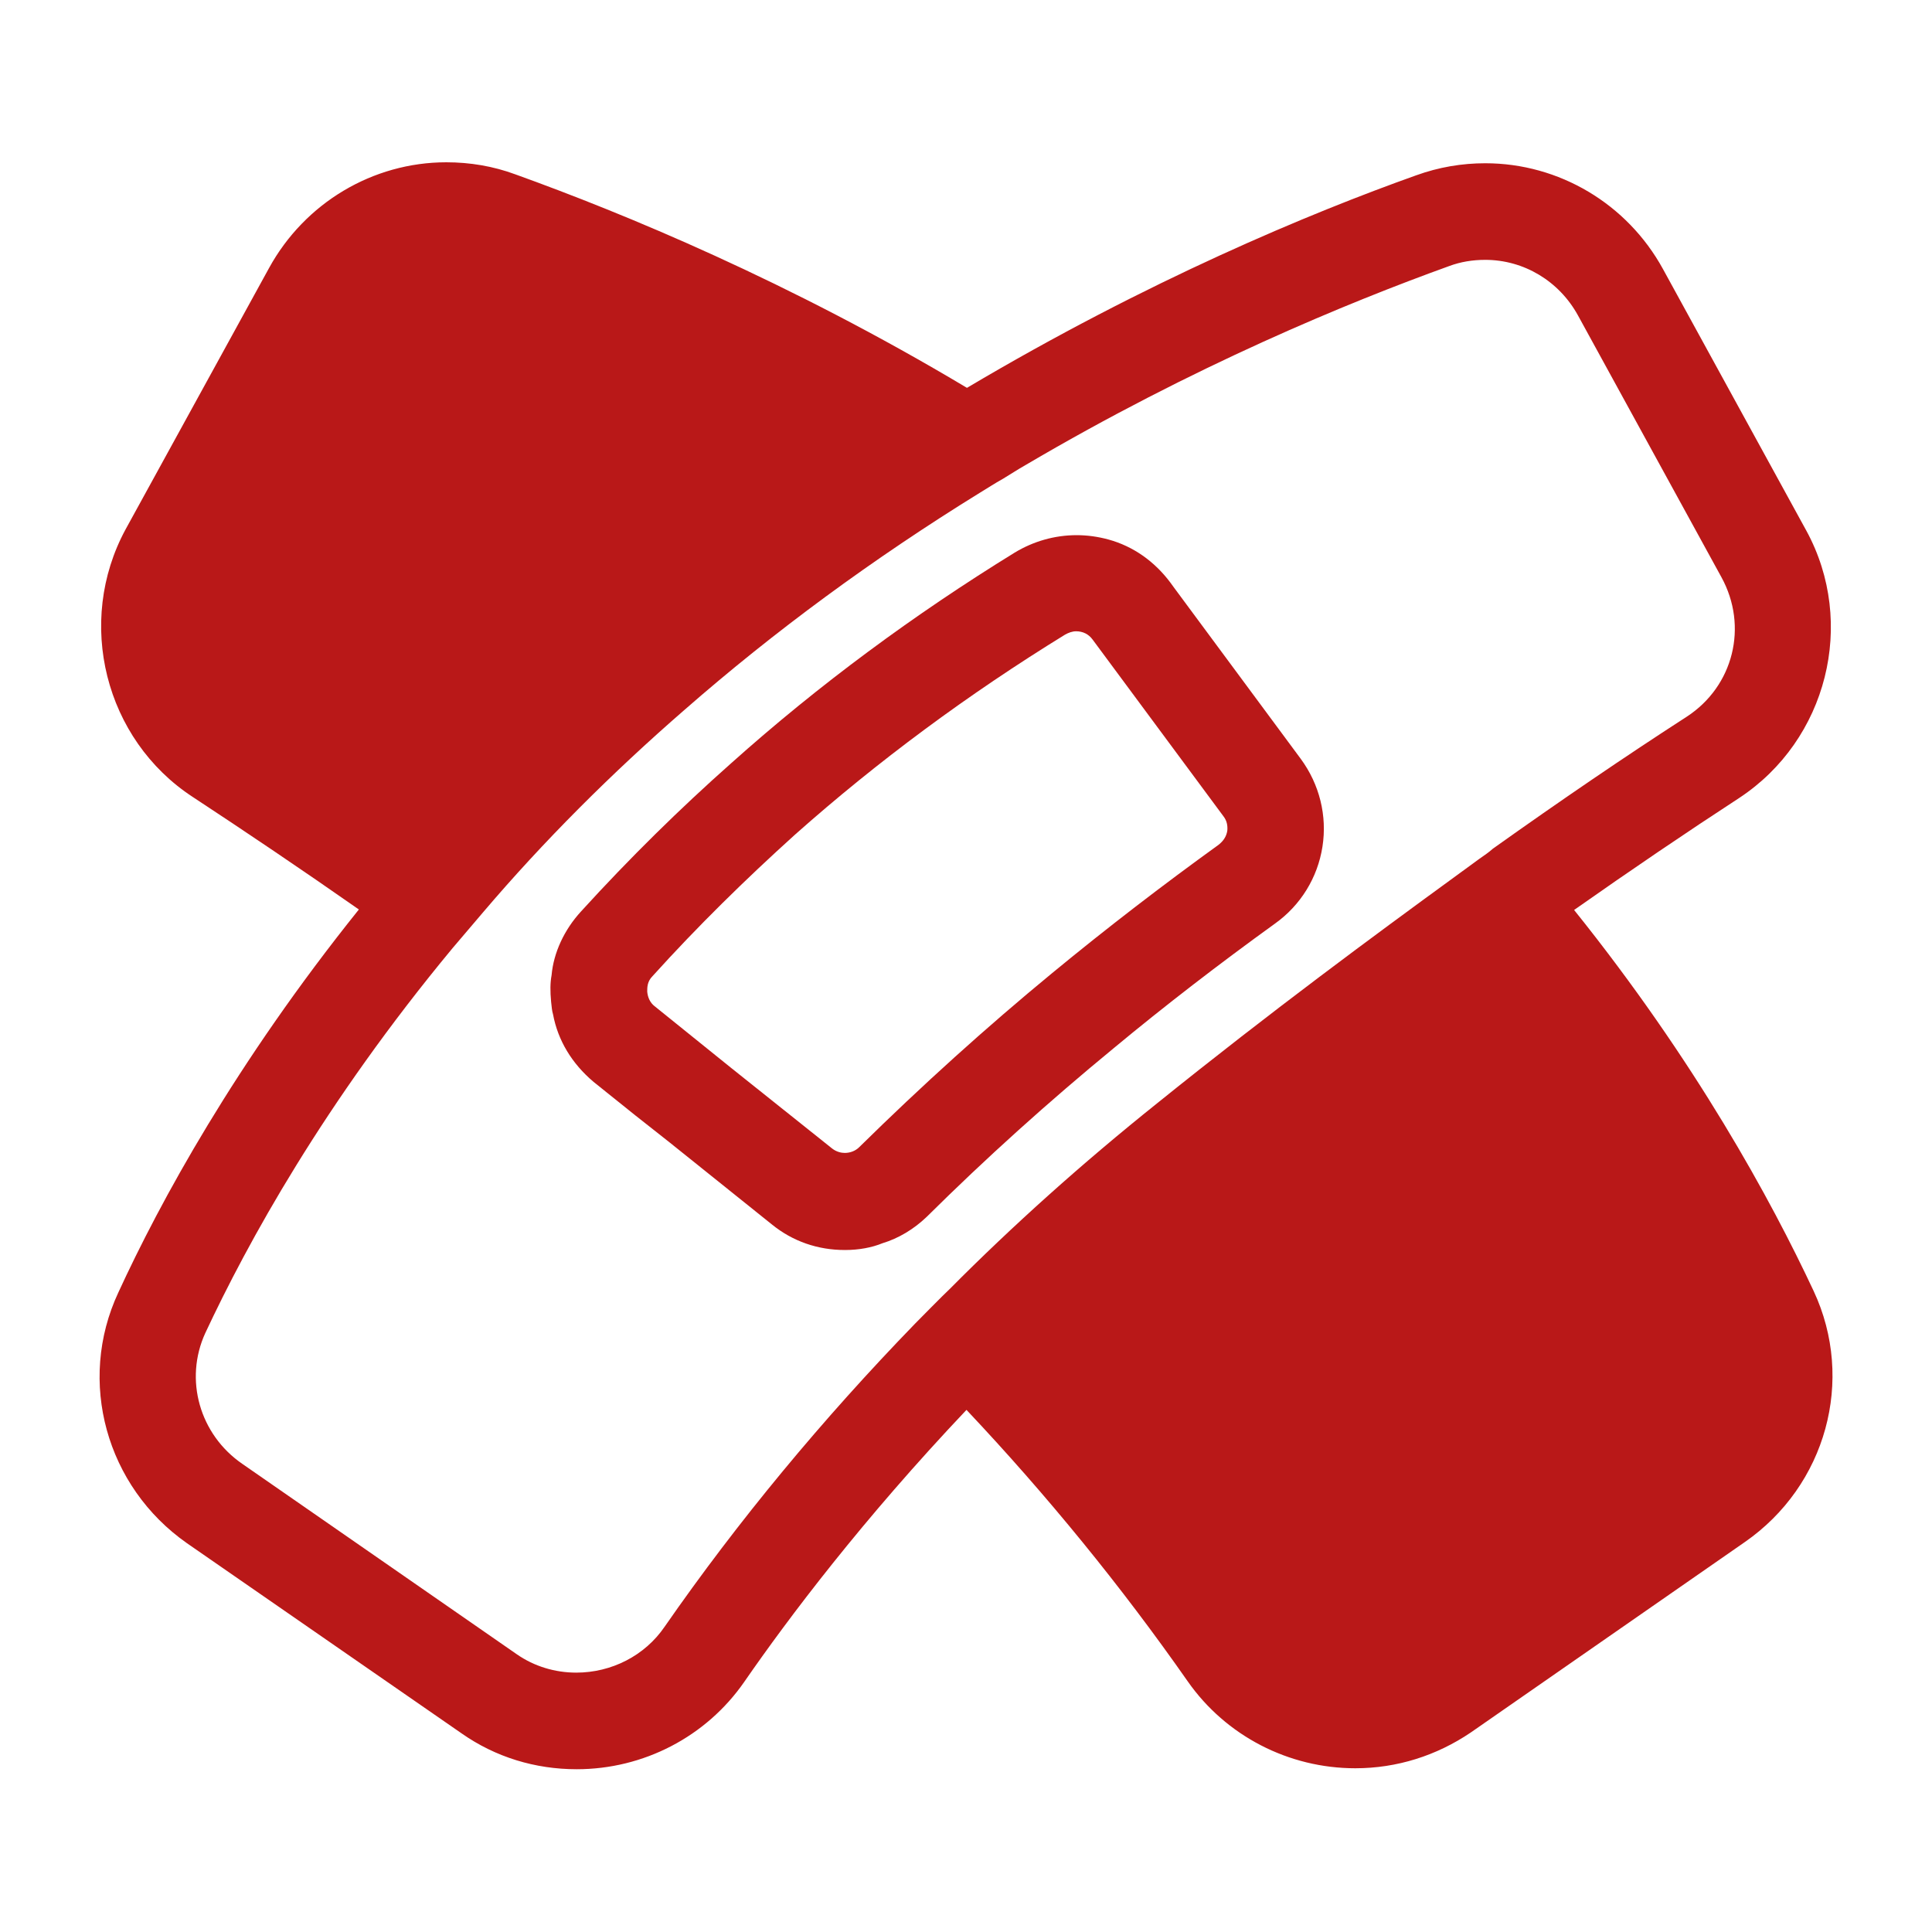
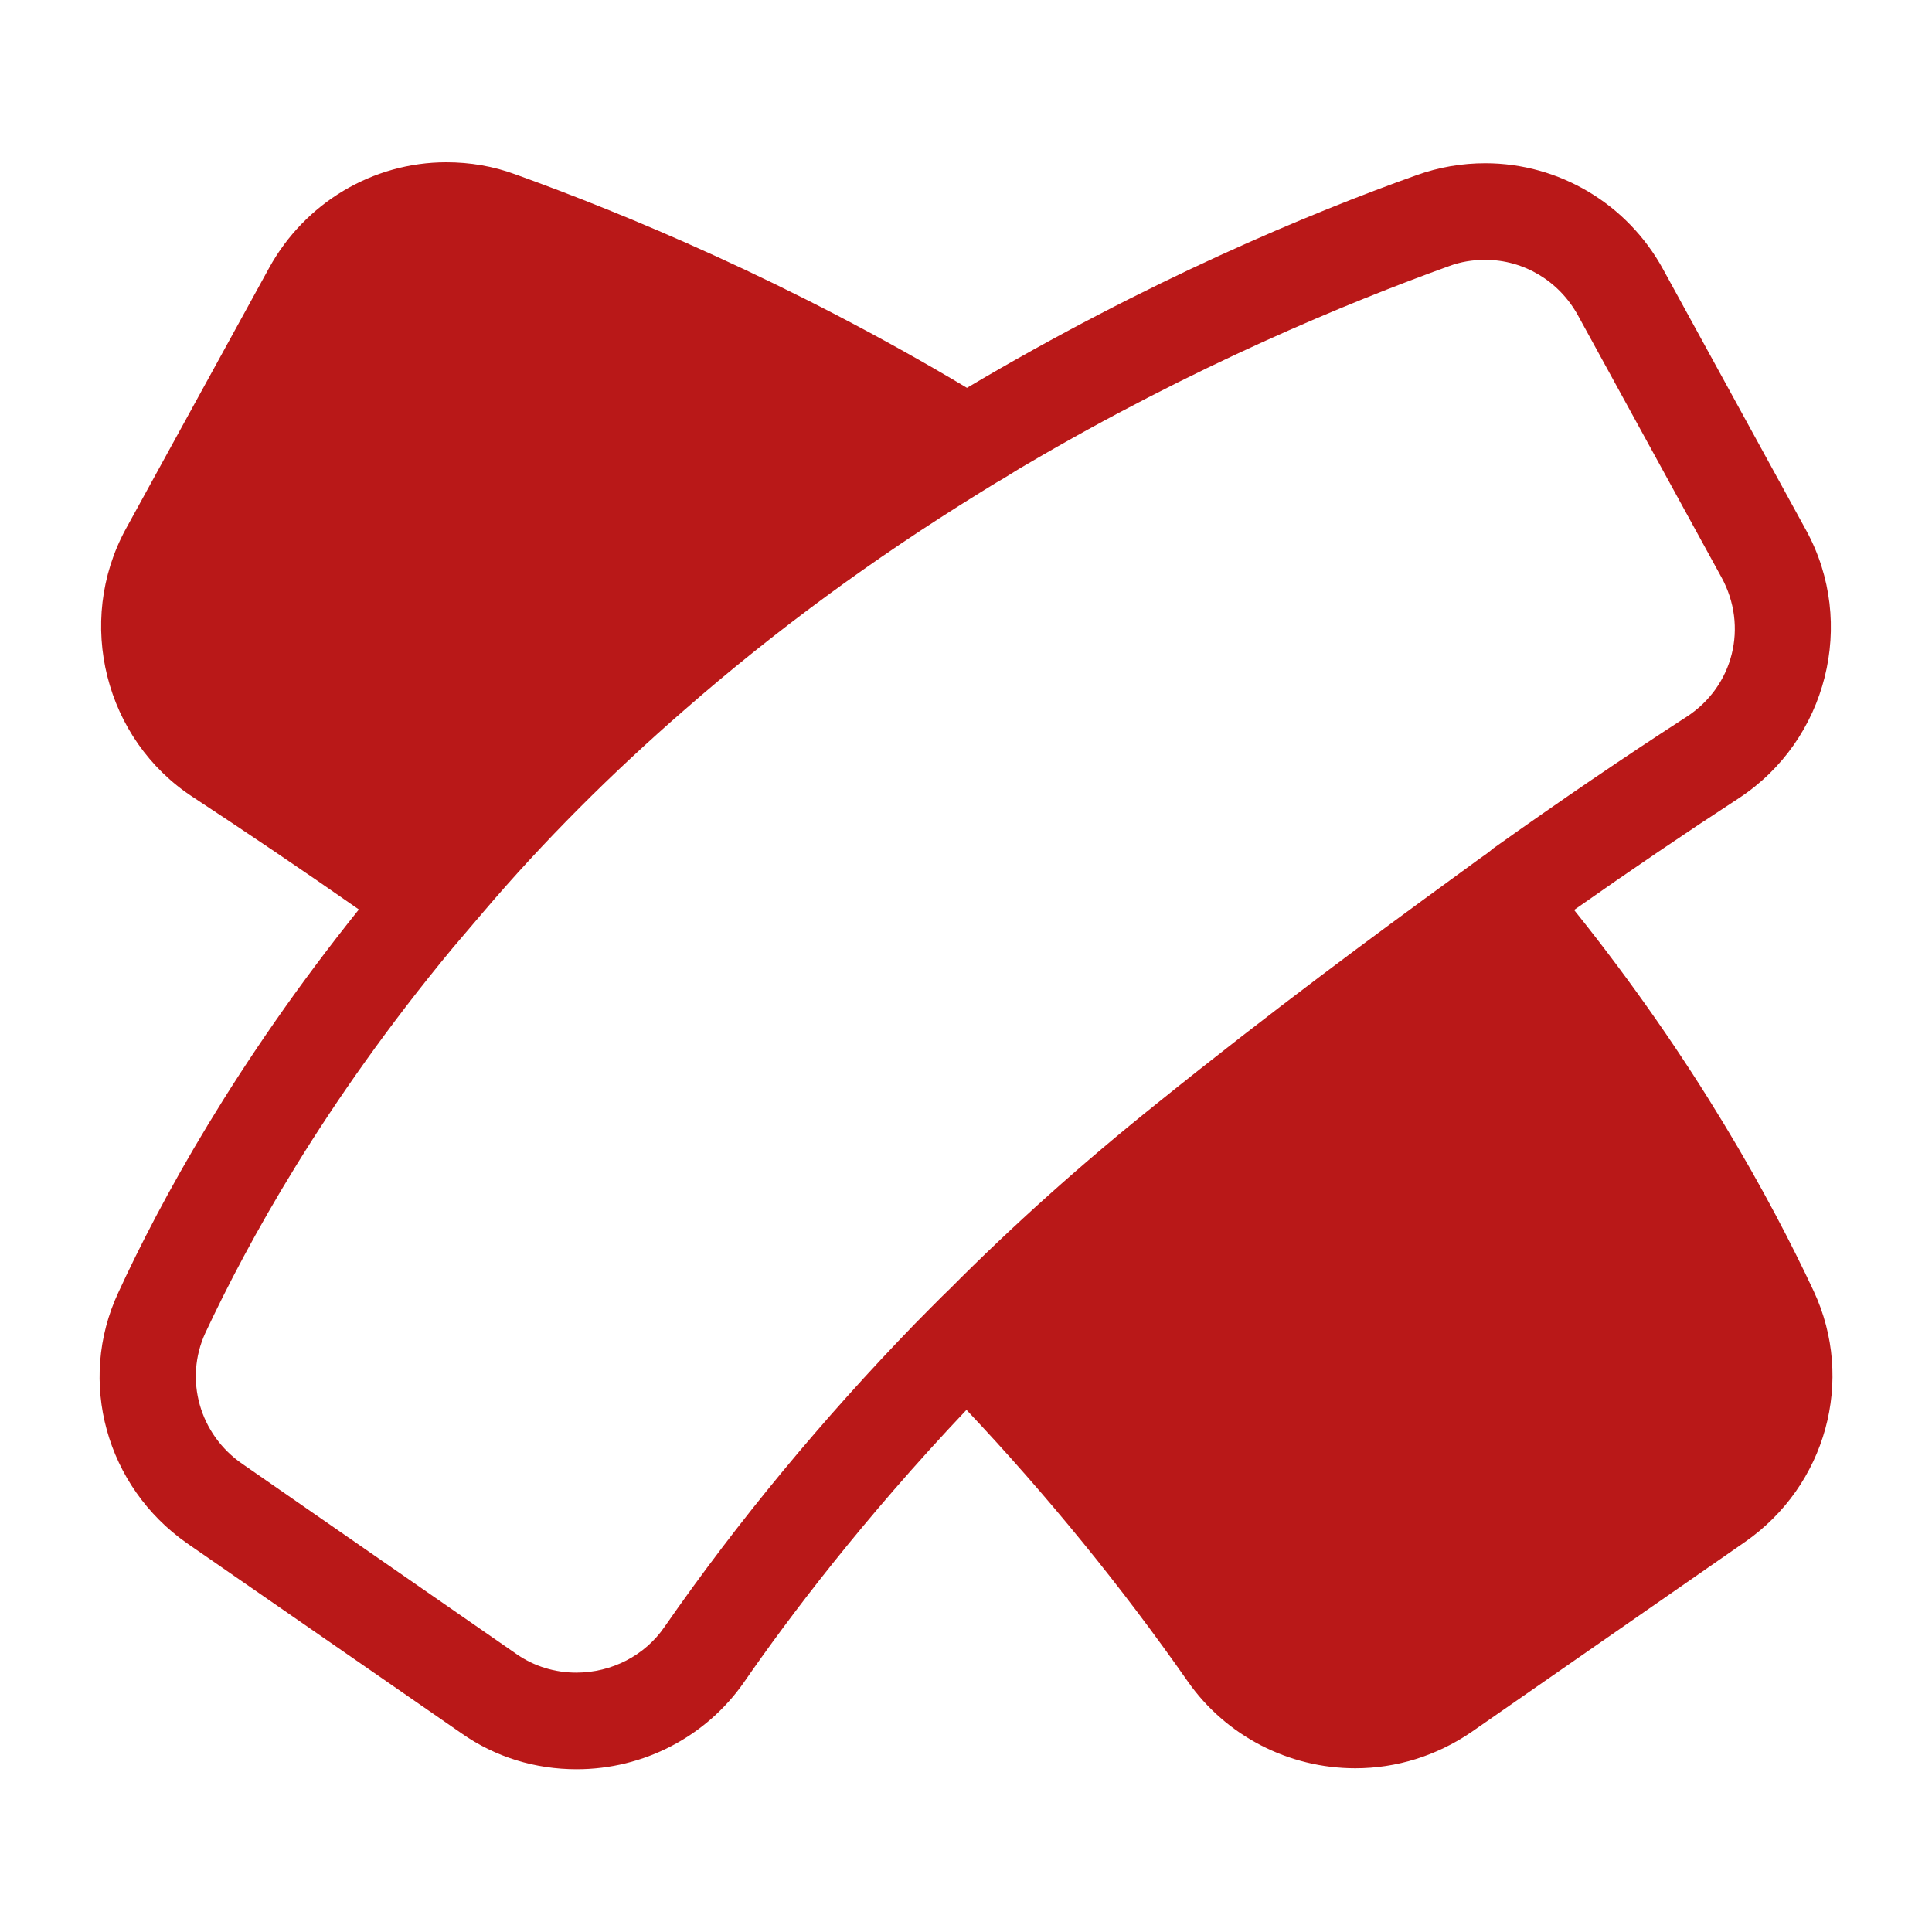
<svg xmlns="http://www.w3.org/2000/svg" id="Layer_1" data-name="Layer 1" viewBox="0 0 40 40">
  <defs>
    <style>      .cls-1 {        fill: #b91818;      }    </style>
  </defs>
-   <path class="cls-1" d="M37.55,26.73c-.88-1.88-2.44-4.75-4.96-7.89,1.18-.83,2.33-1.61,3.42-2.32,1.82-1.2,2.43-3.62,1.39-5.53l-2.97-5.42c-.74-1.35-2.15-2.19-3.68-2.19-.48,0-.96.08-1.43.25-2.19.78-5.56,2.18-9.3,4.4-3.68-2.2-7.1-3.61-9.35-4.42-.46-.17-.94-.25-1.43-.25-1.52,0-2.93.84-3.67,2.19l-2.97,5.41c-1.04,1.92-.43,4.35,1.39,5.54,1.08.71,2.24,1.49,3.44,2.33-2.56,3.19-4.12,6.06-4.98,7.93-.86,1.84-.25,4.02,1.42,5.19l5.69,3.94c.7.49,1.52.74,2.38.74,1.38,0,2.68-.67,3.47-1.81.92-1.33,2.45-3.36,4.6-5.63,1.67,1.77,3.21,3.66,4.58,5.62.79,1.13,2.09,1.8,3.47,1.8.86,0,1.68-.26,2.39-.74l5.67-3.94c1.69-1.17,2.29-3.36,1.43-5.2ZM30.63,17.78l-.52.38c-1.62,1.18-3.78,2.77-6.15,4.68-1.55,1.24-3,2.54-4.3,3.85-.13.12-.64.64-.71.71-1.92,1.98-3.67,4.09-5.19,6.28-.41.6-1.1.95-1.83.95-.44,0-.87-.13-1.23-.38l-5.68-3.94c-.89-.61-1.21-1.75-.77-2.71.87-1.86,2.45-4.75,5.12-7.97l.63-.74c1.25-1.47,2.66-2.88,4.18-4.2,1.84-1.61,3.89-3.12,6.11-4.49.15-.09.3-.19.48-.29.15-.09.3-.19.46-.28,3.48-2.05,6.69-3.37,8.77-4.12.24-.09.49-.13.75-.13.8,0,1.53.44,1.92,1.15l2.97,5.42c.56,1.02.25,2.26-.72,2.89-1.27.82-2.62,1.74-4.01,2.73-.09.08-.18.14-.28.21Z" />
-   <path class="cls-1" d="M26.93,15.71l-2.62-3.54-.08-.11c-.33-.44-.77-.75-1.28-.89-.22-.06-.44-.09-.66-.09-.46,0-.9.13-1.28.36-2.08,1.28-4.06,2.74-5.87,4.36-1.05.93-2.1,1.96-3.11,3.07-.35.38-.57.86-.61,1.32-.03.16-.03.33-.01.55.01.1.02.2.04.26.1.54.39,1.02.84,1.4l.86.69.71.56,2.12,1.7c.43.35.95.53,1.51.53h.01c.28,0,.55-.05.77-.14.33-.1.65-.29.92-.55,1.22-1.21,2.52-2.38,3.87-3.49,1.06-.88,2.19-1.75,3.34-2.58.53-.38.88-.95.98-1.59.1-.64-.06-1.29-.45-1.82ZM25.23,17.49c-1.15.83-2.31,1.72-3.45,2.66-1.36,1.12-2.7,2.33-3.99,3.6-.08.08-.19.12-.3.12-.07,0-.17-.02-.26-.09l-2.08-1.66-1.6-1.29c-.09-.07-.14-.18-.15-.3,0-.09,0-.21.11-.32.93-1.03,1.93-2.01,2.95-2.93,1.71-1.52,3.59-2.91,5.59-4.14.07-.04.15-.07.23-.07.14,0,.26.06.34.17l2.71,3.66c.07.09.09.19.08.3-.02.12-.08.21-.18.29Z" />
+   <path class="cls-1" d="M37.55,26.73c-.88-1.88-2.44-4.75-4.96-7.89,1.18-.83,2.33-1.61,3.42-2.32,1.82-1.2,2.43-3.62,1.39-5.53l-2.97-5.42c-.74-1.35-2.15-2.19-3.68-2.19-.48,0-.96.08-1.43.25-2.19.78-5.56,2.18-9.3,4.4-3.68-2.2-7.1-3.61-9.35-4.42-.46-.17-.94-.25-1.43-.25-1.52,0-2.93.84-3.67,2.19l-2.97,5.41c-1.04,1.92-.43,4.35,1.39,5.54,1.08.71,2.24,1.49,3.44,2.33-2.56,3.19-4.12,6.06-4.98,7.93-.86,1.84-.25,4.02,1.42,5.19l5.69,3.94c.7.49,1.52.74,2.38.74,1.38,0,2.68-.67,3.47-1.81.92-1.33,2.45-3.36,4.6-5.63,1.67,1.77,3.21,3.66,4.58,5.62.79,1.13,2.09,1.8,3.47,1.8.86,0,1.68-.26,2.39-.74l5.67-3.94c1.69-1.17,2.29-3.36,1.43-5.2ZM30.63,17.78l-.52.38c-1.62,1.18-3.78,2.77-6.15,4.68-1.55,1.24-3,2.54-4.3,3.85-.13.12-.64.64-.71.71-1.92,1.98-3.67,4.09-5.19,6.28-.41.6-1.1.95-1.83.95-.44,0-.87-.13-1.23-.38l-5.68-3.94c-.89-.61-1.21-1.75-.77-2.71.87-1.86,2.45-4.75,5.12-7.97l.63-.74c1.25-1.47,2.66-2.88,4.18-4.2,1.84-1.61,3.89-3.12,6.11-4.49.15-.09.3-.19.48-.29.15-.09.3-.19.46-.28,3.48-2.05,6.69-3.37,8.77-4.12.24-.09.49-.13.75-.13.8,0,1.53.44,1.92,1.15l2.97,5.42c.56,1.02.25,2.26-.72,2.89-1.27.82-2.62,1.74-4.01,2.73-.09.08-.18.14-.28.21" />
</svg>